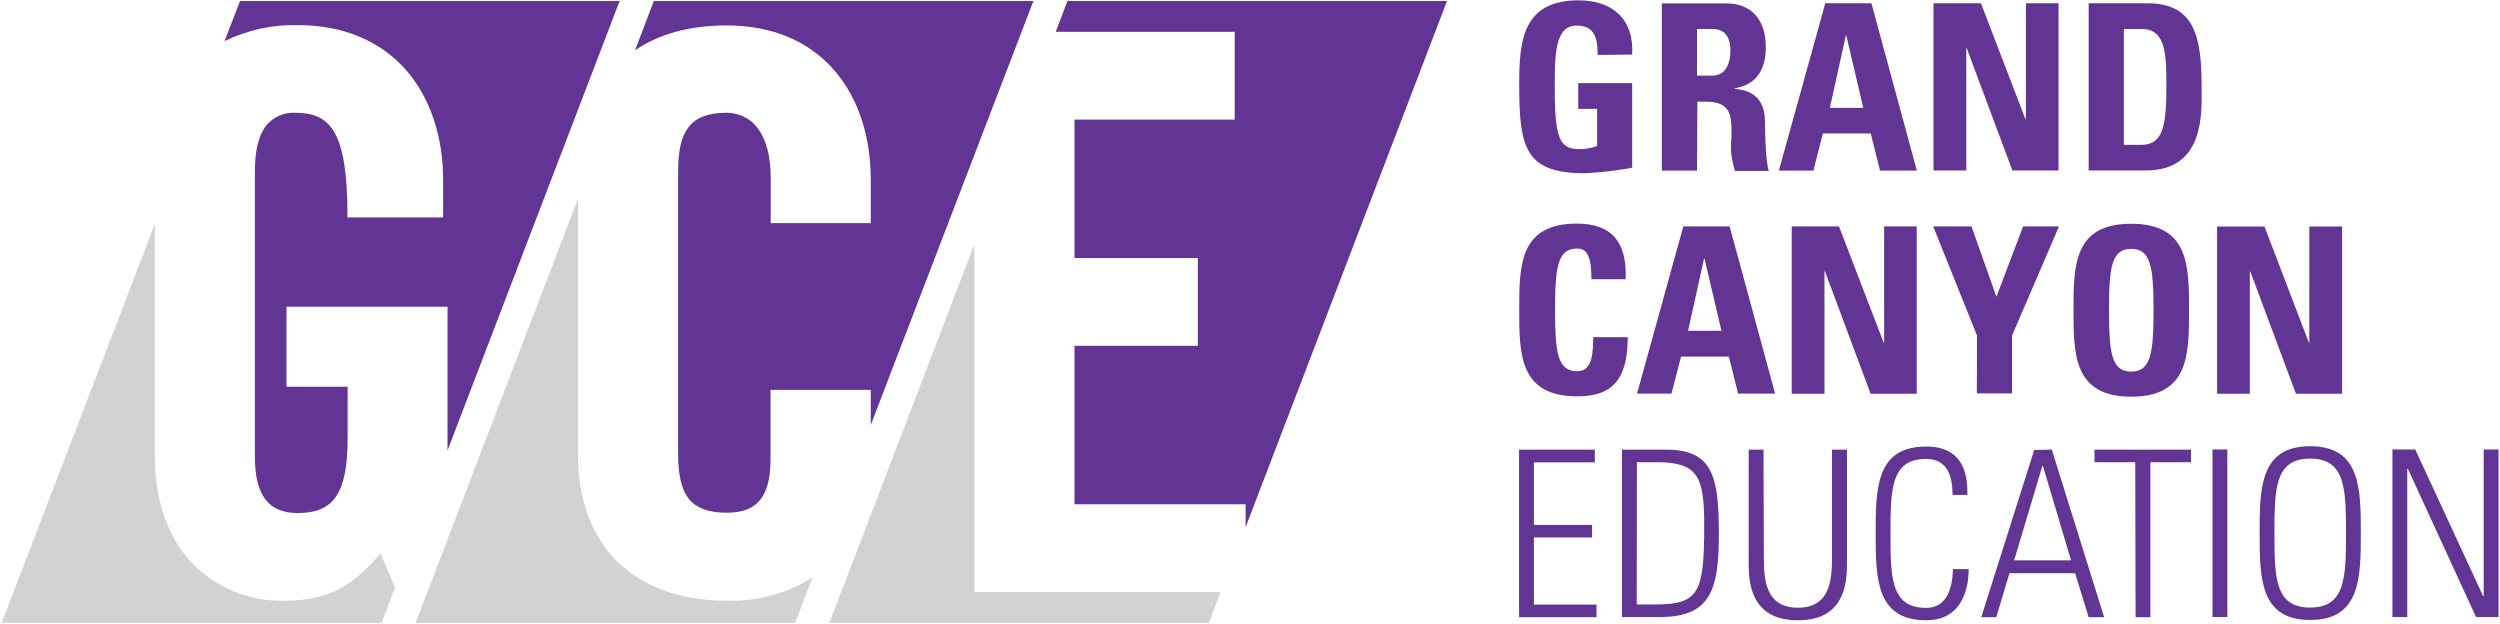
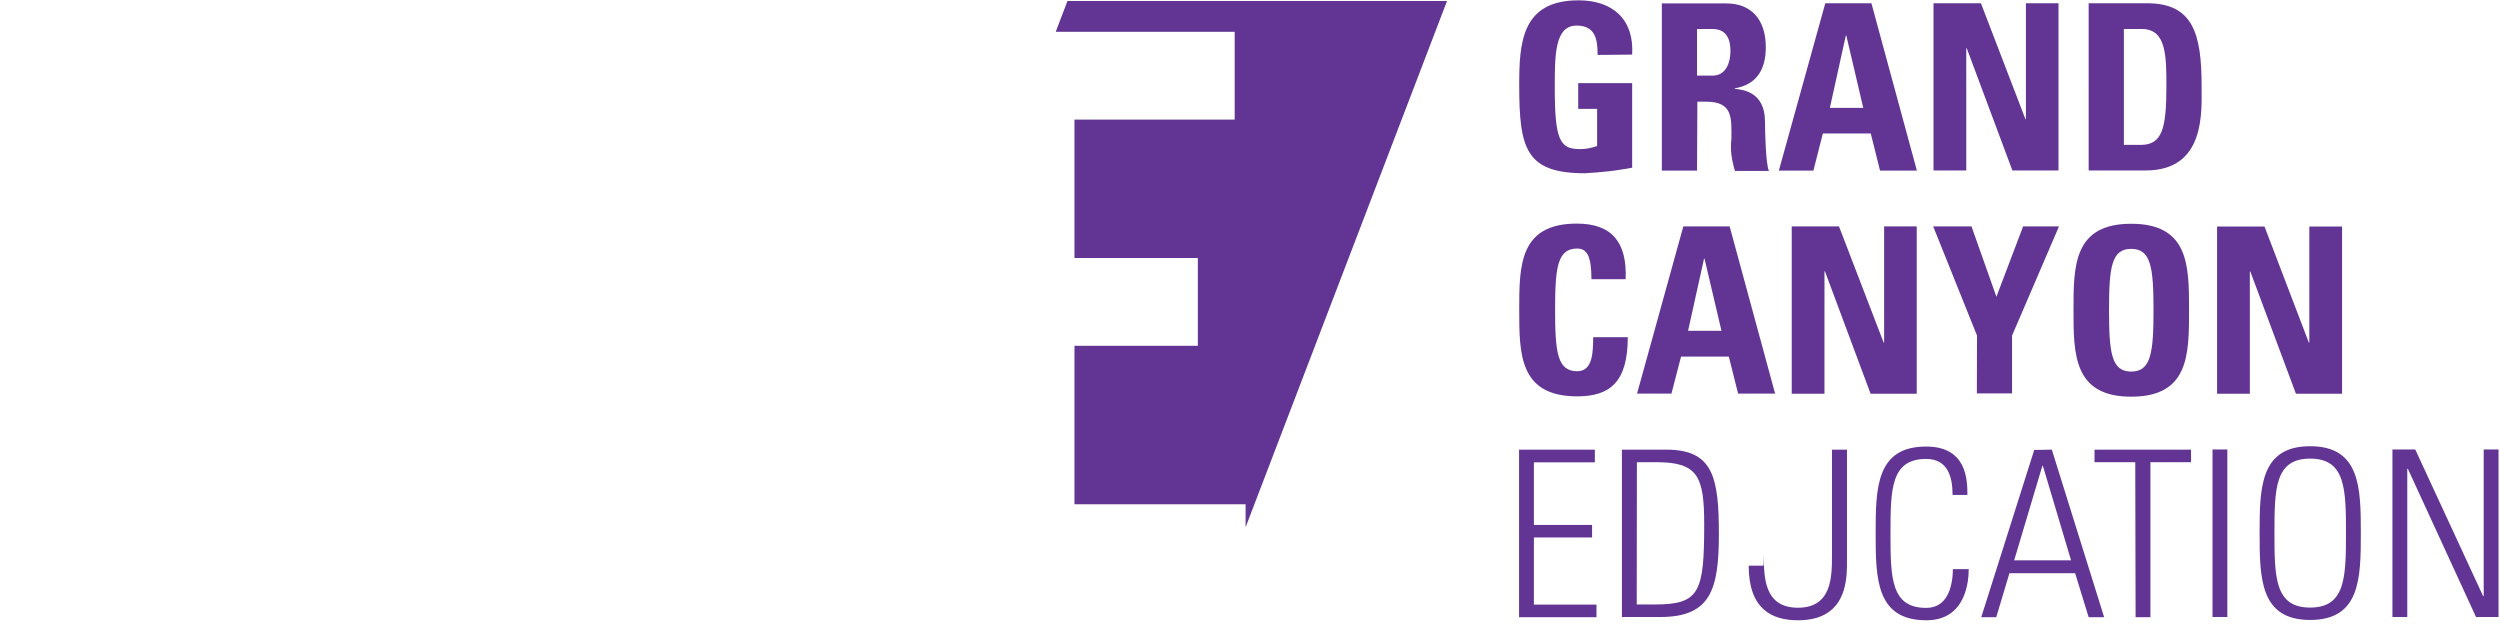
<svg xmlns="http://www.w3.org/2000/svg" version="1.2" viewBox="0 0 1534 383" width="1534" height="383">
  <title>download (2)-svg</title>
  <style>
		.s0 { fill: #623493 } 
		.s1 { fill: #d1d3d3 } 
	</style>
-   <path id="Layer" fill-rule="evenodd" class="s0" d="m980.3 33.7c0-9.6-1.4-18-12.9-18-13.4 0-13.4 18.1-13.4 38 0 32.1 3.1 37.8 15.4 37.8q1.3 0 2.7-0.1 1.3-0.2 2.7-0.4 1.3-0.3 2.6-0.6 1.4-0.4 2.6-0.8v-22.8h-11.6v-15.8h33.1v51.9q-3.6 0.7-7.2 1.2-3.6 0.6-7.2 1-3.7 0.4-7.3 0.7-3.7 0.3-7.3 0.5c-36.2 0-40.3-15-40.3-53.9 0-25.9 1.3-52.2 36.4-52.2 21.1 0 34.2 11.8 32.9 33.3zm61 71h-21.6v-102.6h39.7c14.7 0 24.1 9.4 24.1 26.9 0 12.9-5.1 22.9-19.1 25.2v0.3c4.7 0.5 18.6 1.7 18.6 20.1 0 6.6 0.5 26 2.4 30.3h-20.8q-0.8-2.4-1.3-4.9-0.6-2.4-0.9-5-0.3-2.5-0.3-5 0-2.5 0.3-5c0-12.3 1.1-22.6-15.4-22.6h-5.5zm0-58.3h9.5c8.7 0 11-8.7 11-15.1 0-9.8-4.4-13.5-11-13.5h-9.5zm50.2 58.3l28.5-102.7h28.3l27.9 102.7h-22.6l-5.7-22.8h-29.4l-5.8 22.8zm41.4-82.9h-0.3l-9.8 44.4h20.5zm53.5 82.8v-102.6h29.1l27.3 71.1h0.3v-71.1h20v102.6h-28.3l-28-75h-0.3v75zm95.2-102.6h35.9c28.2 0 33.4 18.8 33.4 50.8 0 15.7 2.5 51.8-34.3 51.8h-35zm21.6 86.9h10.4c13 0 15.7-9.9 15.7-35.6 0-18.9 0-35.5-15-35.5h-11.1zm-371 101.3c0-27.1 0-53 35.4-53 22 0 30.8 12.1 29.9 34.1h-21c0-13.6-2.5-18.8-8.7-18.8-12.1 0-13.6 11.4-13.6 37.7 0 26.3 1.5 37.6 13.6 37.6 10 0 9.6-12.9 9.8-20.9h21.2c0 27.5-10.9 36.3-31 36.3-35.6 0-35.6-26.1-35.6-53zm72.3 51.3l28.4-102.6h28.4l27.9 102.6h-22.7l-5.7-22.7h-29.3l-5.9 22.7zm41.4-82.8h-0.3l-9.8 44.3h20.5zm53.5 82.9v-102.7h29l27.4 71.3h0.3v-71.3h20v102.7h-28.3l-28-75.1h-0.3v75.1zm113.7-35.7l-26.9-67h23.5l15.3 43.2 16.4-43.2h22l-28.8 67v35.5h-21.6zm59.2-15.6c0-27.1 0-53 35.4-53 35.5 0 35.5 25.9 35.5 53 0 27.2 0 53.1-35.5 53.1-35.4 0-35.4-26.2-35.4-53.1zm49.1 0c0-26.3-1.6-37.6-13.7-37.6-12.1 0-13.6 11.3-13.6 37.6 0 26.3 1.5 37.7 13.6 37.7 12.1 0 13.7-11.4 13.7-37.7zm39 51.3v-102.6h29.1l27.2 71.2h0.3v-71.2h20.1v102.6h-28.3l-28-75h-0.3v75zm-381.8 34.3v7.8h-37.4v38.4h35.7v7.7h-35.7v41.2h38.4v7.7h-47.5v-102.8zm16.6 0h27.2c28.7 0 32.3 16.8 32.3 51.8 0 34.1-5 50.9-36.1 50.9h-23.4zm9.1 95h11.1c27.5 0 30.3-7.4 30.3-49.3 0-29.4-4-38-29.3-38h-12zm78-30.4c0 13.3 0 32.4 20.9 32.4 20.9 0 20.9-19.1 20.9-32.4v-64.6h9.2v71.2c0 26.5-14 33.5-30.1 33.5-16.1 0-30.2-7-30.2-33.5v-71.2h9.1zm68.6-13.2c0-27.8 0.3-53.3 31-53.3 24.9 0 25.3 20.4 25.3 29.7h-9.1c0-11.4-3.1-22.1-16.2-22.1-21.6 0-21.9 18.4-21.9 45.7 0 27.3 0.3 45.7 21.9 45.7 11.8 0 16.2-10.6 16.4-23.8h9.7c0 7.4-1.7 31.4-26 31.4-30.8 0-31.1-25.6-31.1-53.3zm108.1-51.4l32.1 102.8h-9.5l-8.3-27h-40.3l-8.1 27h-9.2l32.5-102.6zm11.8 67.9l-17.3-58h-0.3l-17.3 58zm39.4-60.2h-25v-7.7h59.2v7.7h-24.9v95.1h-9.1zm47.4-7.8h9.1v102.8h-9.1zm59.9-2c30.8 0 31.1 25.6 31.1 53.3 0 27.7-0.3 53.3-31.1 53.3-30.7 0-31-25.6-31-53.3 0-27.7 0.3-53.3 31-53.3zm0 99c21.6 0 22-18.4 22-45.7 0-27.3-0.4-45.7-22-45.7-21.6 0-21.9 18.4-21.9 45.7 0 27.3 0.3 45.7 21.9 45.7zm50.5 5.8v-102.8h14l41.7 90.1 0.3-0.3v-89.8h9.1v102.8h-13.8l-41.9-91.1-0.3 0.3v90.8z" />
-   <path id="Layer" class="s1" d="m233.5 339.6c-16.1 18.8-30.7 29-58.7 29-5.3 0.1-10.7-0.2-15.9-1.2-5.3-1-10.5-2.5-15.4-4.5-5-2.1-9.7-4.6-14.1-7.7-4.4-3-8.5-6.5-12.2-10.4-14.5-15.8-22.2-38.3-22.2-64.8v-142.5l-94 244.7h233.1l8.3-21.6z" />
-   <path id="Layer" class="s0" d="m182.6 314.8c11.5 0 19.1-3.3 23.7-10.3 4.7-7 7-18.3 7-35.6v-31.6h-37.5v-49.1h98.8v88.2l105.6-275.8h-232.9l-9.5 24.6q5.2-2.5 10.7-4.4 5.5-1.9 11.1-3.2 5.7-1.2 11.4-1.8 5.8-0.5 11.6-0.4c28 0 51.1 9.7 67 28.1 14.4 16.7 22.3 40.4 22.3 66.8v23.1h-58.7v-1.4c0-52.8-11.3-62.8-32.2-62.8q-2.4-0.1-4.8 0.3-2.4 0.4-4.7 1.4-2.2 0.9-4.2 2.4-2 1.4-3.6 3.3c-4.9 5.9-7.3 15.5-7.3 28.5v175.2c0 23.5 8.3 34.5 26.2 34.5zm451.5-314.2h-232.9l-11.5 30.2c14.9-10.1 33.8-15.2 56.2-15.2 27.9 0 50.9 9.7 66.5 28.1 14.3 16.8 21.9 39.9 21.9 66.8v26.4h-61.4v-28c0-13-2.8-23.6-8.2-30.5q-1.6-2.2-3.7-3.9-2.1-1.7-4.6-2.9-2.4-1.2-5.1-1.8-2.6-0.6-5.3-0.6c-11.3 0-18.8 2.8-23.4 8.7-4.6 5.8-6.5 14.6-6.5 27.7v172.7c0 13 2 21.9 6.4 27.6 4.4 5.7 12.1 8.7 23.4 8.7 18.9 0 26.9-9.9 26.9-33.1v-42.3h61.5v21.6z" />
-   <path id="Layer" class="s1" d="m446 368.6c-29.2 0-53.1-9.1-69.2-25.9-14.4-15.8-22.1-37.4-22.1-62.9v-158l-99.7 260.4h232.9l10.6-27.8q-5.8 3.6-12.2 6.4-6.3 2.8-13 4.6-6.7 1.8-13.5 2.6-6.9 0.8-13.8 0.6z" />
+   <path id="Layer" fill-rule="evenodd" class="s0" d="m980.3 33.7c0-9.6-1.4-18-12.9-18-13.4 0-13.4 18.1-13.4 38 0 32.1 3.1 37.8 15.4 37.8q1.3 0 2.7-0.1 1.3-0.2 2.7-0.4 1.3-0.3 2.6-0.6 1.4-0.4 2.6-0.8v-22.8h-11.6v-15.8h33.1v51.9q-3.6 0.7-7.2 1.2-3.6 0.6-7.2 1-3.7 0.4-7.3 0.7-3.7 0.3-7.3 0.5c-36.2 0-40.3-15-40.3-53.9 0-25.9 1.3-52.2 36.4-52.2 21.1 0 34.2 11.8 32.9 33.3zm61 71h-21.6v-102.6h39.7c14.7 0 24.1 9.4 24.1 26.9 0 12.9-5.1 22.9-19.1 25.2v0.3c4.7 0.5 18.6 1.7 18.6 20.1 0 6.6 0.5 26 2.4 30.3h-20.8q-0.8-2.4-1.3-4.9-0.6-2.4-0.9-5-0.3-2.5-0.3-5 0-2.5 0.3-5c0-12.3 1.1-22.6-15.4-22.6h-5.5zm0-58.3h9.5c8.7 0 11-8.7 11-15.1 0-9.8-4.4-13.5-11-13.5h-9.5zm50.2 58.3l28.5-102.7h28.3l27.9 102.7h-22.6l-5.7-22.8h-29.4l-5.8 22.8zm41.4-82.9h-0.3l-9.8 44.4h20.5zm53.5 82.8v-102.6h29.1l27.3 71.1h0.3v-71.1h20v102.6h-28.3l-28-75h-0.3v75zm95.2-102.6h35.9c28.2 0 33.4 18.8 33.4 50.8 0 15.7 2.5 51.8-34.3 51.8h-35zm21.6 86.9h10.4c13 0 15.7-9.9 15.7-35.6 0-18.9 0-35.5-15-35.5h-11.1zm-371 101.3c0-27.1 0-53 35.4-53 22 0 30.8 12.1 29.9 34.1h-21c0-13.6-2.5-18.8-8.7-18.8-12.1 0-13.6 11.4-13.6 37.7 0 26.3 1.5 37.6 13.6 37.6 10 0 9.6-12.9 9.8-20.9h21.2c0 27.5-10.9 36.3-31 36.3-35.6 0-35.6-26.1-35.6-53zm72.3 51.3l28.4-102.6h28.4l27.9 102.6h-22.7l-5.7-22.7h-29.3l-5.9 22.7zm41.4-82.8h-0.3l-9.8 44.3h20.5zm53.5 82.9v-102.7h29l27.4 71.3h0.3v-71.3h20v102.7h-28.3l-28-75.1h-0.3v75.1zm113.7-35.7l-26.9-67h23.5l15.3 43.2 16.4-43.2h22l-28.8 67v35.5h-21.6zm59.2-15.6c0-27.1 0-53 35.4-53 35.5 0 35.5 25.9 35.5 53 0 27.2 0 53.1-35.5 53.1-35.4 0-35.4-26.2-35.4-53.1zm49.1 0c0-26.3-1.6-37.6-13.7-37.6-12.1 0-13.6 11.3-13.6 37.6 0 26.3 1.5 37.7 13.6 37.7 12.1 0 13.7-11.4 13.7-37.7zm39 51.3v-102.6h29.1l27.2 71.2h0.3v-71.2h20.1v102.6h-28.3l-28-75h-0.3v75zm-381.8 34.3v7.8h-37.4v38.4h35.7v7.7h-35.7v41.2h38.4v7.7h-47.5v-102.8zm16.6 0h27.2c28.7 0 32.3 16.8 32.3 51.8 0 34.1-5 50.9-36.1 50.9h-23.4zm9.1 95h11.1c27.5 0 30.3-7.4 30.3-49.3 0-29.4-4-38-29.3-38h-12zm78-30.4c0 13.3 0 32.4 20.9 32.4 20.9 0 20.9-19.1 20.9-32.4v-64.6h9.2v71.2c0 26.5-14 33.5-30.1 33.5-16.1 0-30.2-7-30.2-33.5h9.1zm68.6-13.2c0-27.8 0.3-53.3 31-53.3 24.9 0 25.3 20.4 25.3 29.7h-9.1c0-11.4-3.1-22.1-16.2-22.1-21.6 0-21.9 18.4-21.9 45.7 0 27.3 0.3 45.7 21.9 45.7 11.8 0 16.2-10.6 16.4-23.8h9.7c0 7.4-1.7 31.4-26 31.4-30.8 0-31.1-25.6-31.1-53.3zm108.1-51.4l32.1 102.8h-9.5l-8.3-27h-40.3l-8.1 27h-9.2l32.5-102.6zm11.8 67.9l-17.3-58h-0.3l-17.3 58zm39.4-60.2h-25v-7.7h59.2v7.7h-24.9v95.1h-9.1zm47.4-7.8h9.1v102.8h-9.1zm59.9-2c30.8 0 31.1 25.6 31.1 53.3 0 27.7-0.3 53.3-31.1 53.3-30.7 0-31-25.6-31-53.3 0-27.7 0.3-53.3 31-53.3zm0 99c21.6 0 22-18.4 22-45.7 0-27.3-0.4-45.7-22-45.7-21.6 0-21.9 18.4-21.9 45.7 0 27.3 0.3 45.7 21.9 45.7zm50.5 5.8v-102.8h14l41.7 90.1 0.3-0.3v-89.8h9.1v102.8h-13.8l-41.9-91.1-0.3 0.3v90.8z" />
  <path id="Layer" class="s0" d="m757.6 19.5v53.9h-98.3v84.9h75.7v53.9h-75.7v97.2h105v14.1l123.6-322.9h-232.9l-7.2 18.9z" />
-   <path id="Layer" class="s1" d="m597.9 363.3v-213.5l-89 232.4h232.9l7.2-18.9z" />
</svg>